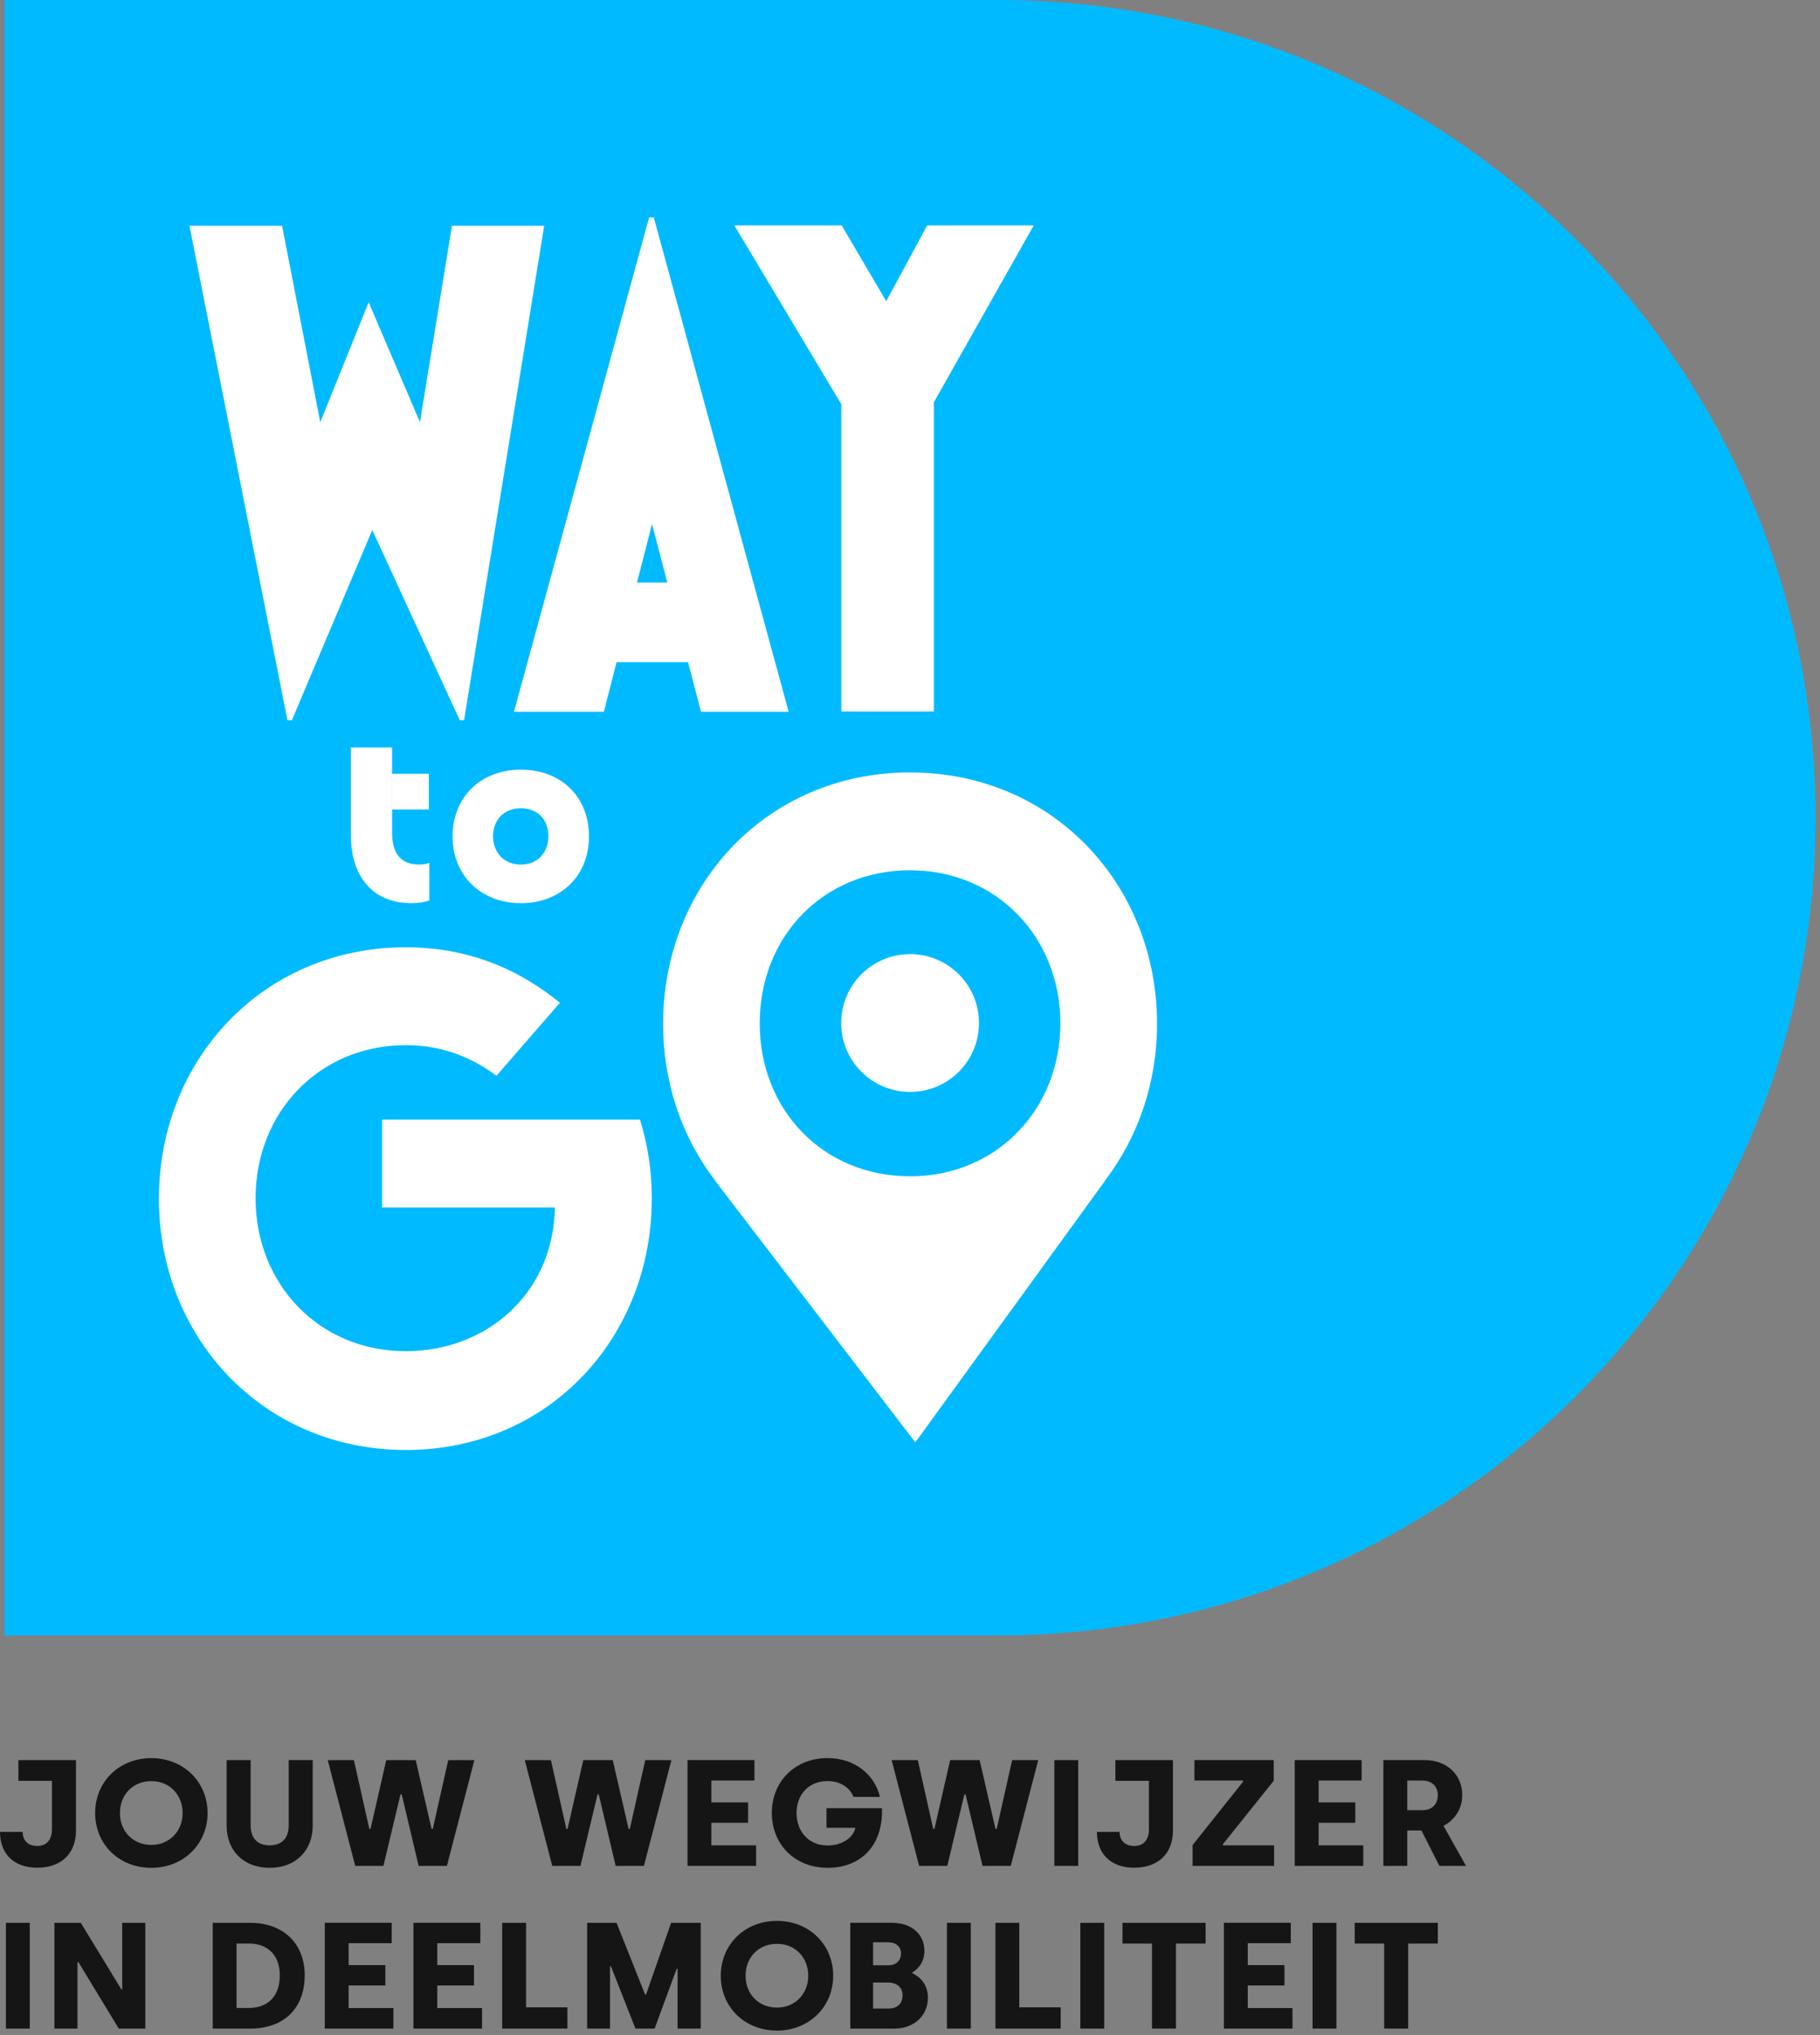
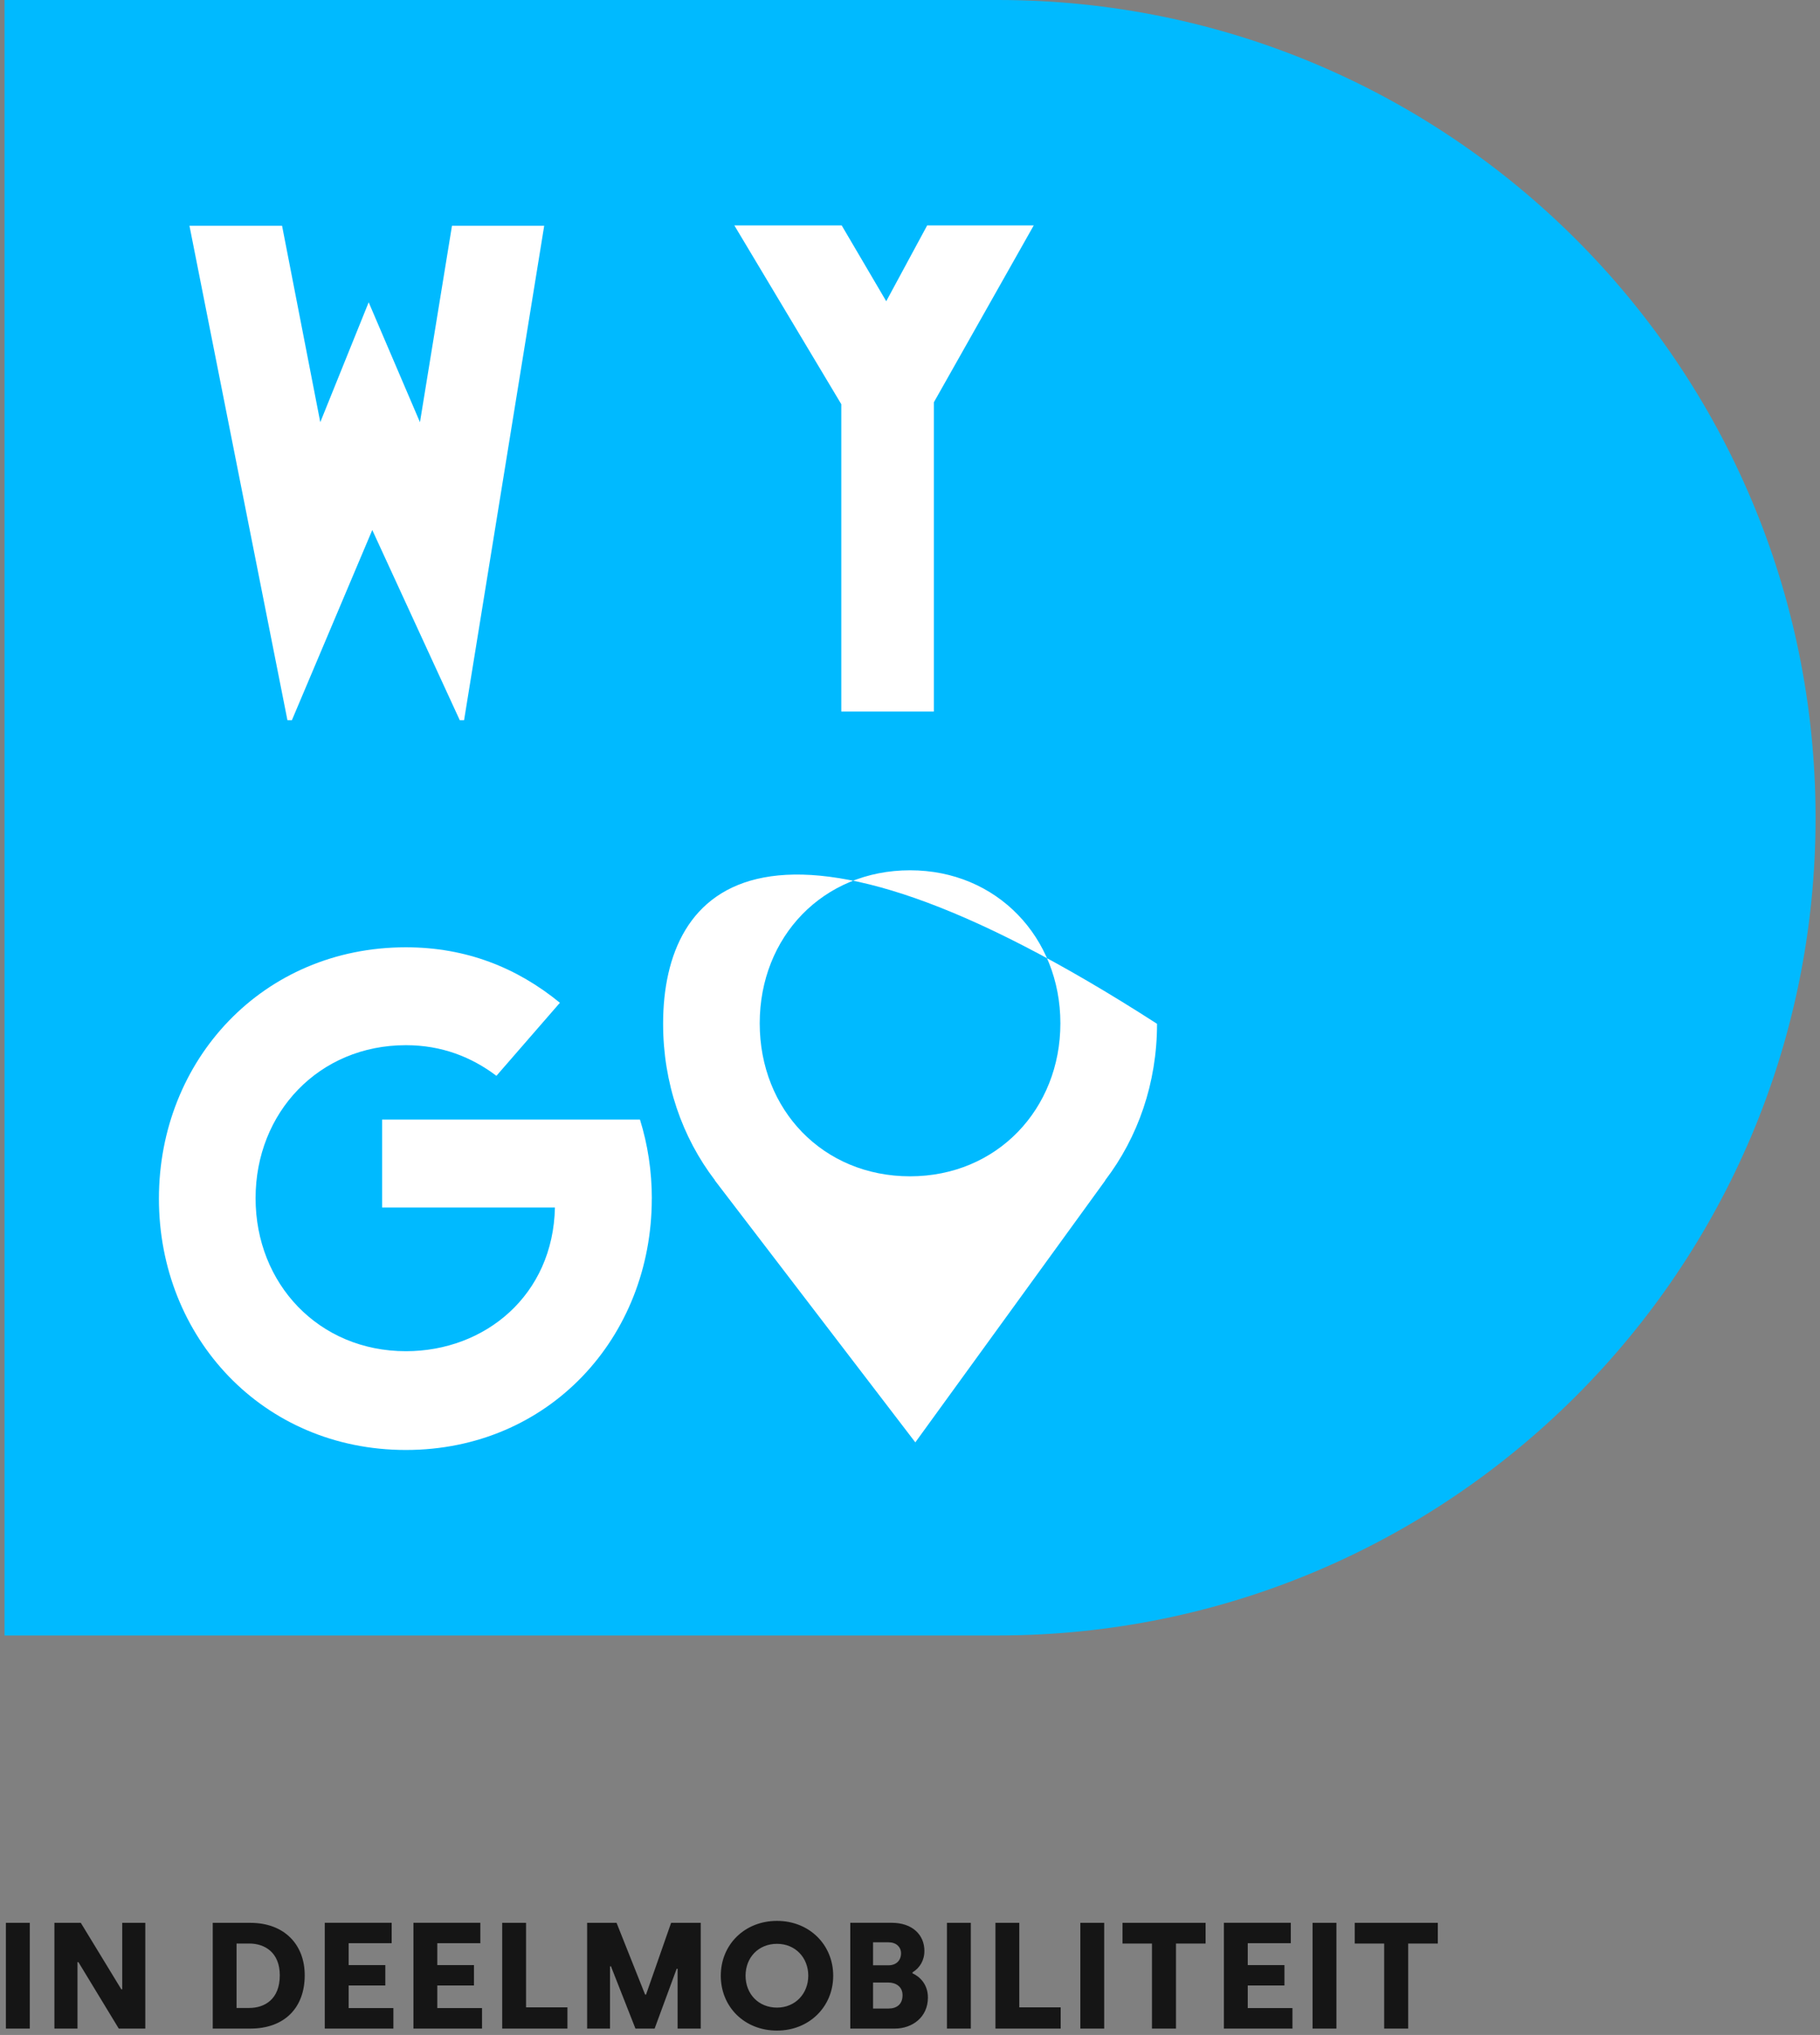
<svg xmlns="http://www.w3.org/2000/svg" width="373" height="417" viewBox="0 0 373 417" fill="none">
  <rect x="0" y="0" width="373" height="417" fill="#808080" stroke="none" />
  <g clip-path="url(#clip0_321_1944)">
    <path d="M204.53 0C204.53 0 204.5 0 204.48 0H0.93V335.14H204.52C297.07 335.14 372.09 260.12 372.09 167.57C372.09 75.02 297.08 0 204.53 0Z" fill="#00BAFF" />
-     <path d="M80.37 170.68C80.37 172.83 80.83 174.44 81.75 175.53C82.67 176.62 84.06 177.16 85.91 177.16C86.31 177.16 86.68 177.13 87.02 177.08C87.36 177.03 87.69 176.94 87.98 176.81V184.53C87.39 184.73 86.8 184.87 86.22 184.95C85.64 185.03 85.01 185.07 84.32 185.07C80.43 185.07 77.39 183.83 75.19 181.34C73 178.85 71.9 175.38 71.9 170.93V153.17H80.36V170.68H80.37ZM80.37 158.56H87.89V165.88H80.37V158.56Z" fill="white" />
-     <path d="M93.78 165.86C94.47 164.19 95.43 162.76 96.65 161.55C97.87 160.35 99.34 159.41 101.08 158.73C102.81 158.05 104.7 157.72 106.75 157.72C108.8 157.72 110.67 158.05 112.39 158.71C114.1 159.37 115.58 160.3 116.82 161.51C118.06 162.71 119.02 164.16 119.69 165.84C120.37 167.52 120.7 169.37 120.7 171.38C120.7 173.39 120.36 175.24 119.69 176.92C119.02 178.6 118.06 180.04 116.82 181.25C115.58 182.45 114.11 183.4 112.39 184.07C110.68 184.75 108.79 185.08 106.75 185.08C104.71 185.08 102.82 184.74 101.11 184.07C99.4 183.39 97.92 182.45 96.68 181.25C95.44 180.05 94.48 178.6 93.79 176.92C93.1 175.24 92.75 173.39 92.75 171.38C92.75 169.37 93.1 167.53 93.79 165.87M111.99 169.02C111.73 168.31 111.35 167.71 110.85 167.21C110.35 166.71 109.76 166.33 109.07 166.05C108.38 165.77 107.6 165.63 106.74 165.63C105.88 165.63 105.11 165.77 104.41 166.05C103.72 166.33 103.13 166.72 102.63 167.21C102.13 167.71 101.75 168.31 101.47 169.02C101.19 169.73 101.05 170.51 101.05 171.37C101.05 172.23 101.19 173.01 101.47 173.72C101.75 174.43 102.14 175.04 102.63 175.55C103.13 176.06 103.72 176.46 104.44 176.74C105.15 177.02 105.91 177.16 106.74 177.16C107.57 177.16 108.37 177.02 109.07 176.74C109.76 176.46 110.35 176.06 110.83 175.55C111.31 175.04 111.69 174.43 111.97 173.72C112.25 173.01 112.39 172.23 112.39 171.37C112.39 170.51 112.26 169.73 112 169.02" fill="white" />
    <path d="M111.53 46.27L95.11 147.59H94.23L76.29 108.6H76.3L59.82 147.59H58.91L38.83 46.27H57.81L65.64 86.52L75.44 62.24L75.56 61.95L75.62 62.09L86.07 86.52L92.63 46.27H111.53Z" fill="white" />
-     <path d="M136.76 119.37L133.63 107.39L130.55 119.37H136.75H136.76ZM161.63 145.86H143.67L141.01 135.69H126.37L123.76 145.86H105.34L133.04 44.54H133.99L161.63 145.86Z" fill="white" />
    <path d="M191.39 82.44V145.81H172.42V82.83L150.5 46.19H172.5L181.63 61.73L190.02 46.19H211.86L191.39 82.44Z" fill="white" />
    <path d="M133.58 245.63C133.58 274.07 112.49 297.13 83.18 297.13C53.87 297.13 32.57 274.07 32.57 245.63C32.57 217.19 53.87 194.12 83.18 194.12C95.57 194.12 105.99 198.32 114.75 205.49L101.74 220.46C96.66 216.62 90.54 214.18 83.19 214.18C65.35 214.18 52.38 227.99 52.38 245.54C52.38 263.09 65.35 276.89 83.19 276.89C99.43 276.89 113.37 265.4 113.73 247.44H78.31V229.42H131.16C131.16 229.42 131.16 229.42 131.16 229.43C132.75 234.53 133.59 239.97 133.59 245.64" fill="white" />
-     <path d="M186.52 195.52C178.72 195.52 172.4 201.84 172.4 209.64C172.4 217.44 178.72 223.76 186.52 223.76C194.32 223.76 200.64 217.44 200.64 209.64C200.64 201.84 194.32 195.52 186.52 195.52Z" fill="white" />
-     <path d="M186.51 241.05C168.67 241.05 155.7 227.43 155.7 209.7C155.7 191.97 168.67 178.34 186.51 178.34C204.35 178.34 217.32 192.15 217.32 209.7C217.32 227.25 204.35 241.05 186.51 241.05ZM237.13 209.8C237.13 181.36 215.82 158.29 186.51 158.29C157.2 158.29 135.9 181.35 135.9 209.8C135.9 221.94 139.8 233.07 146.53 241.87H146.49L187.59 295.57L226.54 241.87H226.5C233.22 233.07 237.13 221.93 237.13 209.8Z" fill="white" />
+     <path d="M186.51 241.05C168.67 241.05 155.7 227.43 155.7 209.7C155.7 191.97 168.67 178.34 186.51 178.34C204.35 178.34 217.32 192.15 217.32 209.7C217.32 227.25 204.35 241.05 186.51 241.05ZM237.13 209.8C157.2 158.29 135.9 181.35 135.9 209.8C135.9 221.94 139.8 233.07 146.53 241.87H146.49L187.59 295.57L226.54 241.87H226.5C233.22 233.07 237.13 221.93 237.13 209.8Z" fill="white" />
    <path d="M283.681 415.7H288.601V398.27H294.671V394.03H277.641V398.27H283.681V415.7ZM269.001 415.7H273.891V394.03H269.001V415.7ZM250.831 415.7H264.881V411.49H255.721V406.87H263.241V402.69H255.721V398.2H264.541V394.02H250.831V415.69V415.7ZM236.091 415.7H241.011V398.27H247.081V394.03H230.051V398.27H236.091V415.7ZM221.411 415.7H226.301V394.03H221.411V415.7ZM204.011 415.7H217.381V411.34H208.901V394.03H204.011V415.7ZM194.071 415.7H198.961V394.03H194.071V415.7ZM178.931 411.59V406.26H182.031C183.611 406.26 184.971 407.1 184.971 408.86C184.971 410.72 183.791 411.59 182.091 411.59H178.931ZM178.931 402.73V398.02H182.121C183.641 398.02 184.661 398.95 184.661 400.28C184.661 401.71 183.701 402.73 182.091 402.73H178.931ZM174.261 415.7H183.391C186.951 415.7 190.171 413.38 190.171 409.35C190.171 406.56 188.441 405.02 187.011 404.37V404.18C188.501 403.28 189.451 401.74 189.451 399.78C189.451 396.5 187.011 394.02 182.741 394.02H174.261V415.69V415.7ZM159.241 411.4C155.461 411.4 152.801 408.61 152.801 404.86C152.801 401.11 155.461 398.33 159.241 398.33C163.021 398.33 165.651 401.18 165.651 404.86C165.651 408.54 162.991 411.4 159.241 411.4ZM159.241 416.11C165.841 416.11 170.761 411.22 170.761 404.87C170.761 398.52 165.871 393.63 159.241 393.63C152.611 393.63 147.721 398.49 147.721 404.87C147.721 411.25 152.581 416.11 159.241 416.11ZM120.321 415.7H125.021V402.94H125.211L130.231 415.7H134.161L138.681 403.44H138.871V415.7H143.611V394.03H137.541L132.401 408.73H132.211L126.361 394.03H120.331V415.7H120.321ZM102.921 415.7H116.291V411.34H107.811V394.03H102.921V415.7ZM84.741 415.7H98.791V411.49H89.621V406.87H97.141V402.69H89.621V398.2H98.441V394.02H84.731V415.69L84.741 415.7ZM66.571 415.7H80.621V411.49H71.451V406.87H78.971V402.69H71.451V398.2H80.271V394.02H66.561V415.69L66.571 415.7ZM48.481 411.46V398.27H51.081C54.271 398.27 57.341 400.1 57.341 404.78C57.341 409.7 54.241 411.47 51.081 411.47H48.481V411.46ZM43.601 415.7H51.311C58.251 415.7 62.451 411.49 62.451 404.77C62.451 398.45 58.241 394.03 51.311 394.03H43.601V415.7ZM11.151 415.7H15.881V402.08H16.071L24.341 415.7H29.781V394.03H25.051V407.65H24.861L16.561 394.03H11.151V415.7ZM1.211 415.7H6.101V394.03H1.211V415.7Z" fill="#151515" />
-     <path d="M288.41 370.94V364.87H291.51C293.43 364.87 294.67 366.05 294.67 367.84C294.67 369.86 293.34 370.94 291.57 370.94H288.41ZM283.52 382.36H288.41V375.11H291.32L295 382.36H300.45L295.84 374.15C298.04 373.04 299.68 370.75 299.68 367.83C299.68 363.59 296.43 360.68 292 360.68H283.52V382.35V382.36ZM265.35 382.36H279.4V378.15H270.24V373.53H277.76V369.35H270.24V364.86H279.06V360.68H265.35V382.35V382.36ZM244.42 382.36H261.11V378.15H250.64V377.9L261.04 364.92V360.68H244.79V364.86H254.76V365.11L244.42 378.09V382.36ZM232.5 382.73C237.39 382.73 240.39 379.79 240.39 375.15V360.69H228.59V364.93H235.47V374.93C235.47 376.57 234.7 378.28 232.46 378.28C230.48 378.28 229.45 377.07 229.45 375.4H224.81C224.81 379.8 227.56 382.74 232.49 382.74M216.09 382.36H220.98V360.69H216.09V382.36ZM188.38 382.36H194.14L197.64 367.71H197.89L201.36 382.36H207.15L212.78 360.69H207.43L204.27 374.78H204.02L200.77 360.69H194.73L191.51 374.78H191.26L188.1 360.69H182.74L188.37 382.36H188.38ZM169.61 382.76C176.45 382.76 181.03 378.15 180.75 370.53H169.39V374.55H175.3C174.9 376.53 172.67 378.18 169.6 378.18C165.76 378.18 163.25 375.33 163.25 371.52C163.25 367.71 165.76 364.98 169.6 364.98C172.29 364.98 174.21 366.37 174.92 368.23H180.34C179.29 363.74 175.29 360.27 169.6 360.27C162.85 360.27 158.18 365.13 158.18 371.51C158.18 377.89 162.82 382.75 169.6 382.75M140.91 382.36H154.96V378.15H145.79V373.53H153.32V369.35H145.79V364.86H154.62V360.68H140.91V382.35V382.36ZM113.2 382.36H118.96L122.46 367.71H122.71L126.18 382.36H131.97L137.6 360.69H132.24L129.08 374.78H128.83L125.58 360.69H119.54L116.32 374.78H116.07L112.91 360.69H107.55L113.18 382.36H113.2ZM72.82 382.36H78.58L82.08 367.71H82.33L85.8 382.36H91.59L97.22 360.69H91.86L88.7 374.78H88.45L85.2 360.69H79.16L75.94 374.78H75.69L72.53 360.69H67.17L72.8 382.36H72.82ZM55.27 382.76C60.56 382.76 64.09 379.26 64.09 374.09V360.68H59.17V374.06C59.17 376.6 57.84 378.15 55.27 378.15C52.7 378.15 51.37 376.6 51.37 374.1V360.69H46.45V374.13C46.45 379.27 49.95 382.76 55.27 382.76ZM31.02 378.06C27.24 378.06 24.58 375.27 24.58 371.52C24.58 367.77 27.24 364.99 31.02 364.99C34.8 364.99 37.43 367.84 37.43 371.52C37.43 375.2 34.77 378.06 31.02 378.06ZM31.02 382.76C37.62 382.76 42.54 377.87 42.54 371.52C42.54 365.17 37.65 360.28 31.02 360.28C24.39 360.28 19.5 365.14 19.5 371.52C19.5 377.9 24.36 382.76 31.02 382.76ZM7.68 382.73C12.57 382.73 15.57 379.79 15.57 375.15V360.69H3.77V364.93H10.65V374.93C10.65 376.57 9.88 378.28 7.64 378.28C5.66 378.28 4.64 377.07 4.64 375.4H0C0 379.8 2.75 382.74 7.68 382.74" fill="#151515" />
  </g>
  <defs>
    <clipPath id="clip0_321_1944">
      <rect width="372.1" height="416.11" fill="white" />
    </clipPath>
  </defs>
</svg>